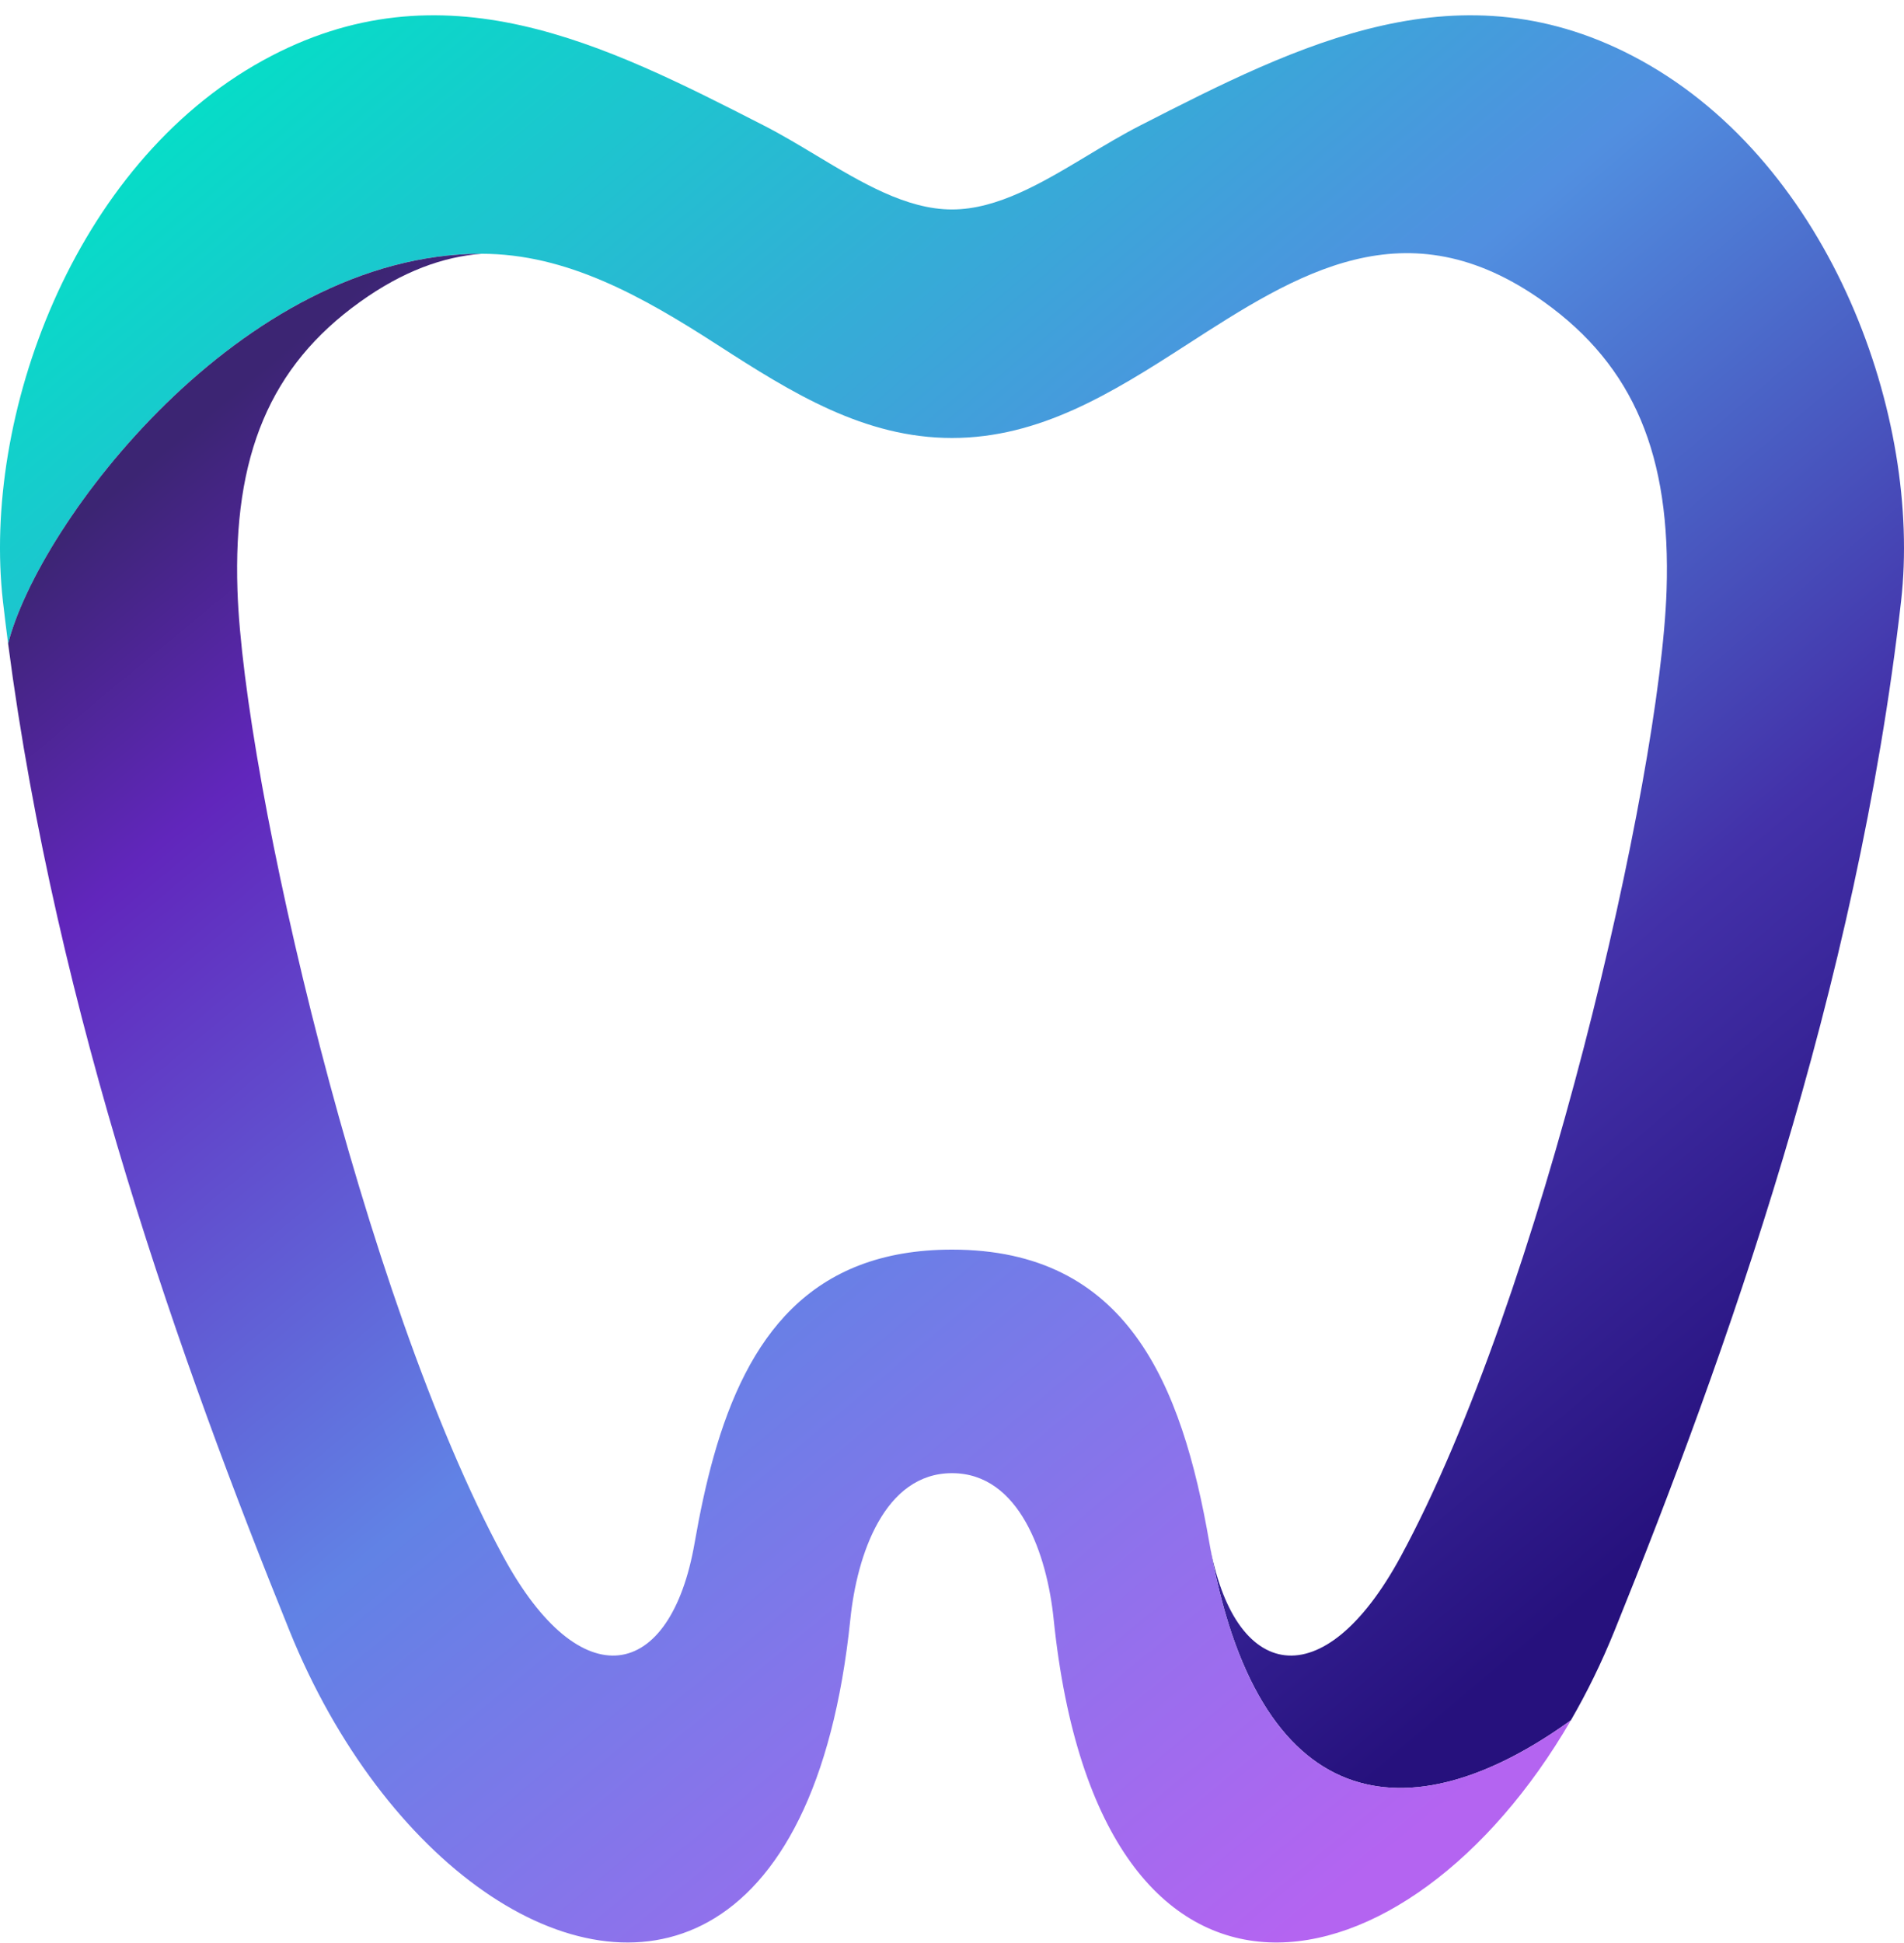
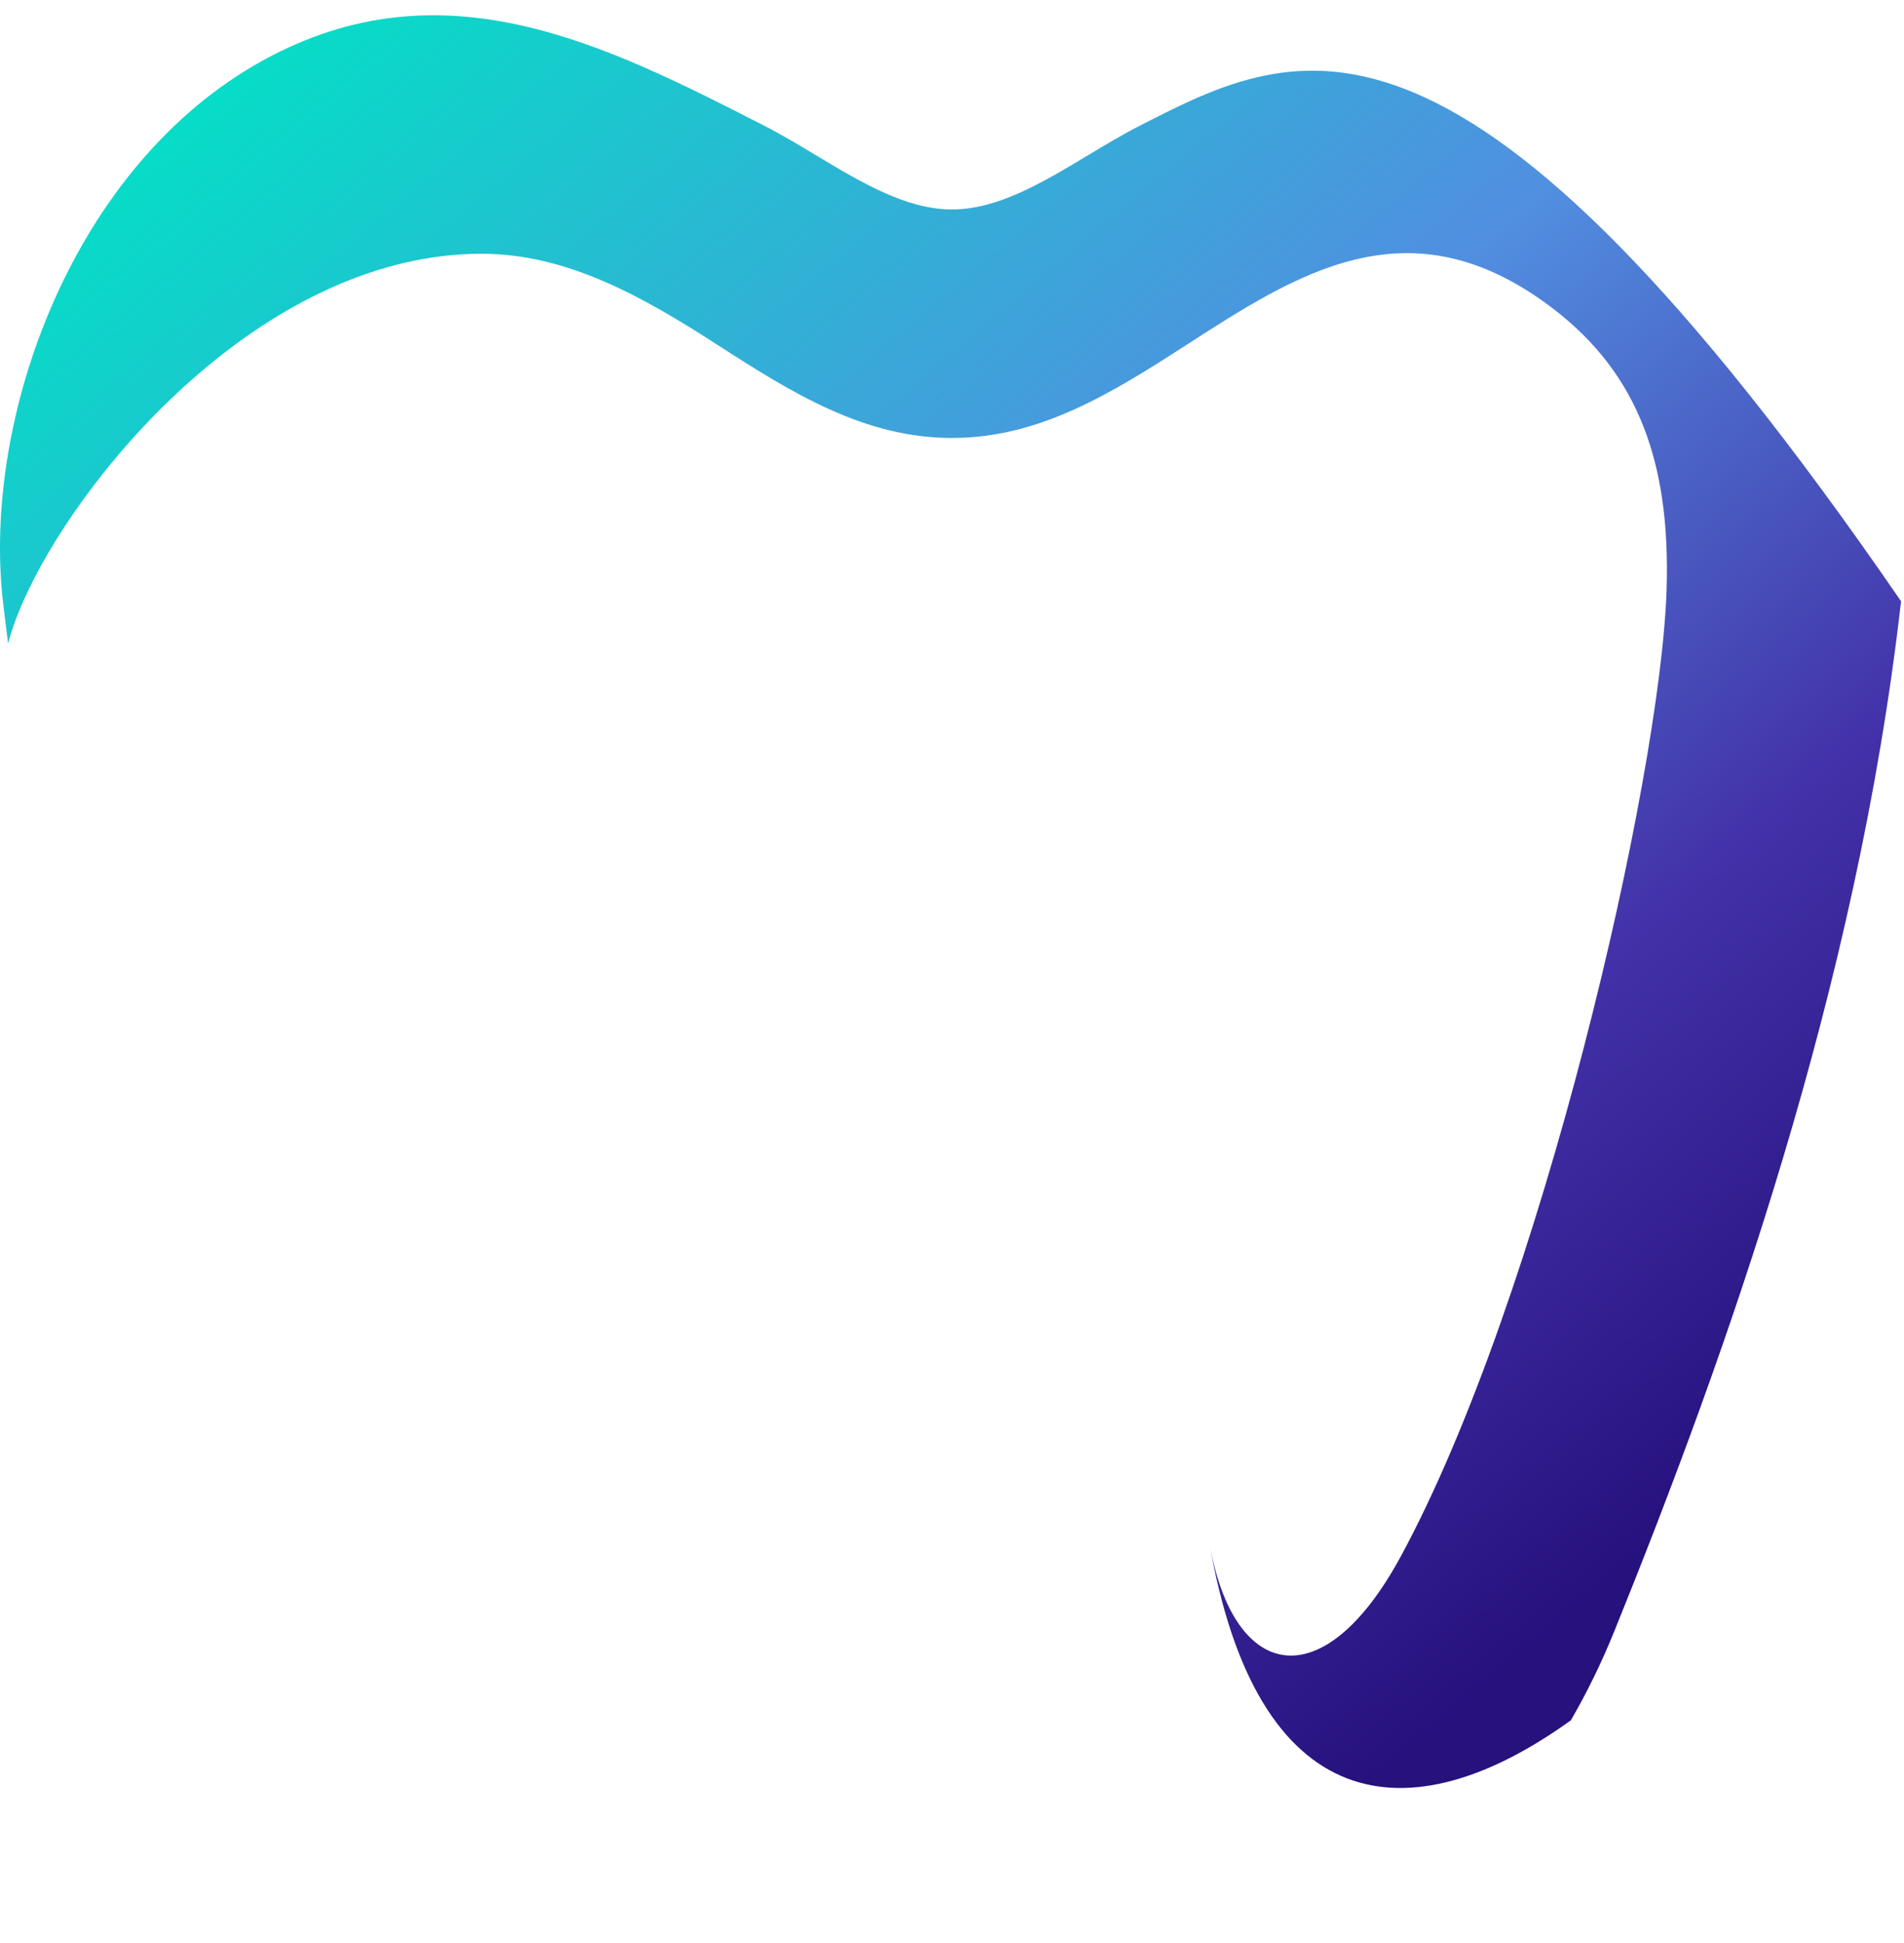
<svg xmlns="http://www.w3.org/2000/svg" width="50" height="51" viewBox="0 0 50 51" fill="none">
-   <path d="M18.844 9.054C20.805 10.32 22.7 11.496 25 11.496C27.3 11.496 29.195 10.32 31.156 9.054C34.052 7.184 36.925 5.33 40.547 7.925C42.912 9.619 43.882 11.961 43.765 15.496C43.599 20.465 40.464 34.067 36.785 40.853C34.749 44.61 32.388 44.134 31.758 40.493C33.003 47.686 36.975 48.237 41.252 45.154C41.252 45.154 41.252 45.154 41.252 45.154C41.675 44.425 42.06 43.64 42.397 42.806C45.326 35.571 48.765 25.947 49.923 15.782C50.47 10.974 48.101 4.341 43.093 1.585C38.372 -1.012 34.098 1.171 29.944 3.293C29.482 3.529 29.023 3.804 28.566 4.079C27.379 4.791 26.201 5.498 25 5.498C23.799 5.498 22.621 4.791 21.434 4.079C20.977 3.804 20.518 3.529 20.056 3.293C15.902 1.171 11.628 -1.012 6.907 1.585C1.899 4.341 -0.47 10.974 0.077 15.782C0.096 15.947 0.111 16.078 0.129 16.22C0.129 16.22 0.129 16.219 0.129 16.219C0.131 16.237 0.133 16.255 0.135 16.273C0.155 16.437 0.179 16.622 0.213 16.894C0.213 16.894 0.213 16.894 0.213 16.894C0.313 16.5 0.484 16.044 0.718 15.549C2.358 12.081 7.117 6.661 12.645 6.661C14.875 6.661 16.85 7.767 18.844 9.054Z" fill="url(#paint0_linear_114_845)" />
-   <path d="M25 32.8C29.588 32.8 31.032 36.301 31.758 40.493C33.003 47.685 36.975 48.237 41.252 45.154C36.979 52.527 28.875 54.208 27.669 42.498C27.496 40.813 26.777 38.668 25 38.668C23.224 38.668 22.504 40.813 22.331 42.498C21.877 46.911 20.442 49.422 18.603 50.444C15.078 52.401 10.065 48.889 7.603 42.806C4.781 35.836 1.486 26.647 0.213 16.894C1.014 13.74 6.327 6.661 12.645 6.661C11.638 6.739 10.582 7.116 9.453 7.925C7.088 9.619 6.118 11.961 6.236 15.496C6.401 20.465 9.536 34.067 13.215 40.853C15.252 44.61 17.612 44.134 18.242 40.493C18.379 39.707 18.54 38.946 18.742 38.227C19.62 35.111 21.272 32.8 25 32.8Z" fill="url(#paint1_linear_114_845)" />
+   <path d="M18.844 9.054C20.805 10.32 22.7 11.496 25 11.496C27.3 11.496 29.195 10.32 31.156 9.054C34.052 7.184 36.925 5.33 40.547 7.925C42.912 9.619 43.882 11.961 43.765 15.496C43.599 20.465 40.464 34.067 36.785 40.853C34.749 44.61 32.388 44.134 31.758 40.493C33.003 47.686 36.975 48.237 41.252 45.154C41.252 45.154 41.252 45.154 41.252 45.154C41.675 44.425 42.06 43.64 42.397 42.806C45.326 35.571 48.765 25.947 49.923 15.782C38.372 -1.012 34.098 1.171 29.944 3.293C29.482 3.529 29.023 3.804 28.566 4.079C27.379 4.791 26.201 5.498 25 5.498C23.799 5.498 22.621 4.791 21.434 4.079C20.977 3.804 20.518 3.529 20.056 3.293C15.902 1.171 11.628 -1.012 6.907 1.585C1.899 4.341 -0.47 10.974 0.077 15.782C0.096 15.947 0.111 16.078 0.129 16.22C0.129 16.22 0.129 16.219 0.129 16.219C0.131 16.237 0.133 16.255 0.135 16.273C0.155 16.437 0.179 16.622 0.213 16.894C0.213 16.894 0.213 16.894 0.213 16.894C0.313 16.5 0.484 16.044 0.718 15.549C2.358 12.081 7.117 6.661 12.645 6.661C14.875 6.661 16.85 7.767 18.844 9.054Z" fill="url(#paint0_linear_114_845)" />
  <path d="M0.129 16.219C0.156 16.444 0.184 16.669 0.213 16.894C0.175 16.591 0.15 16.396 0.129 16.219Z" fill="url(#paint2_linear_114_845)" />
  <defs>
    <linearGradient id="paint0_linear_114_845" x1="2.537" y1="3.107" x2="38.046" y2="45.087" gradientUnits="userSpaceOnUse">
      <stop stop-color="#02E1C6" />
      <stop offset="0.473" stop-color="#518FE0" />
      <stop offset="0.772" stop-color="#4331A9" />
      <stop offset="1" stop-color="#26117D" />
    </linearGradient>
    <linearGradient id="paint1_linear_114_845" x1="6.188" y1="10.242" x2="37.382" y2="47.908" gradientUnits="userSpaceOnUse">
      <stop stop-color="#3C2573" />
      <stop offset="0.162" stop-color="#6126BC" />
      <stop offset="0.527" stop-color="#6182E5" />
      <stop offset="1" stop-color="#B464F1" />
    </linearGradient>
    <linearGradient id="paint2_linear_114_845" x1="6.188" y1="10.242" x2="37.382" y2="47.908" gradientUnits="userSpaceOnUse">
      <stop stop-color="#3C2573" />
      <stop offset="0.162" stop-color="#6126BC" />
      <stop offset="0.527" stop-color="#6182E5" />
      <stop offset="1" stop-color="#B464F1" />
    </linearGradient>
  </defs>
</svg>